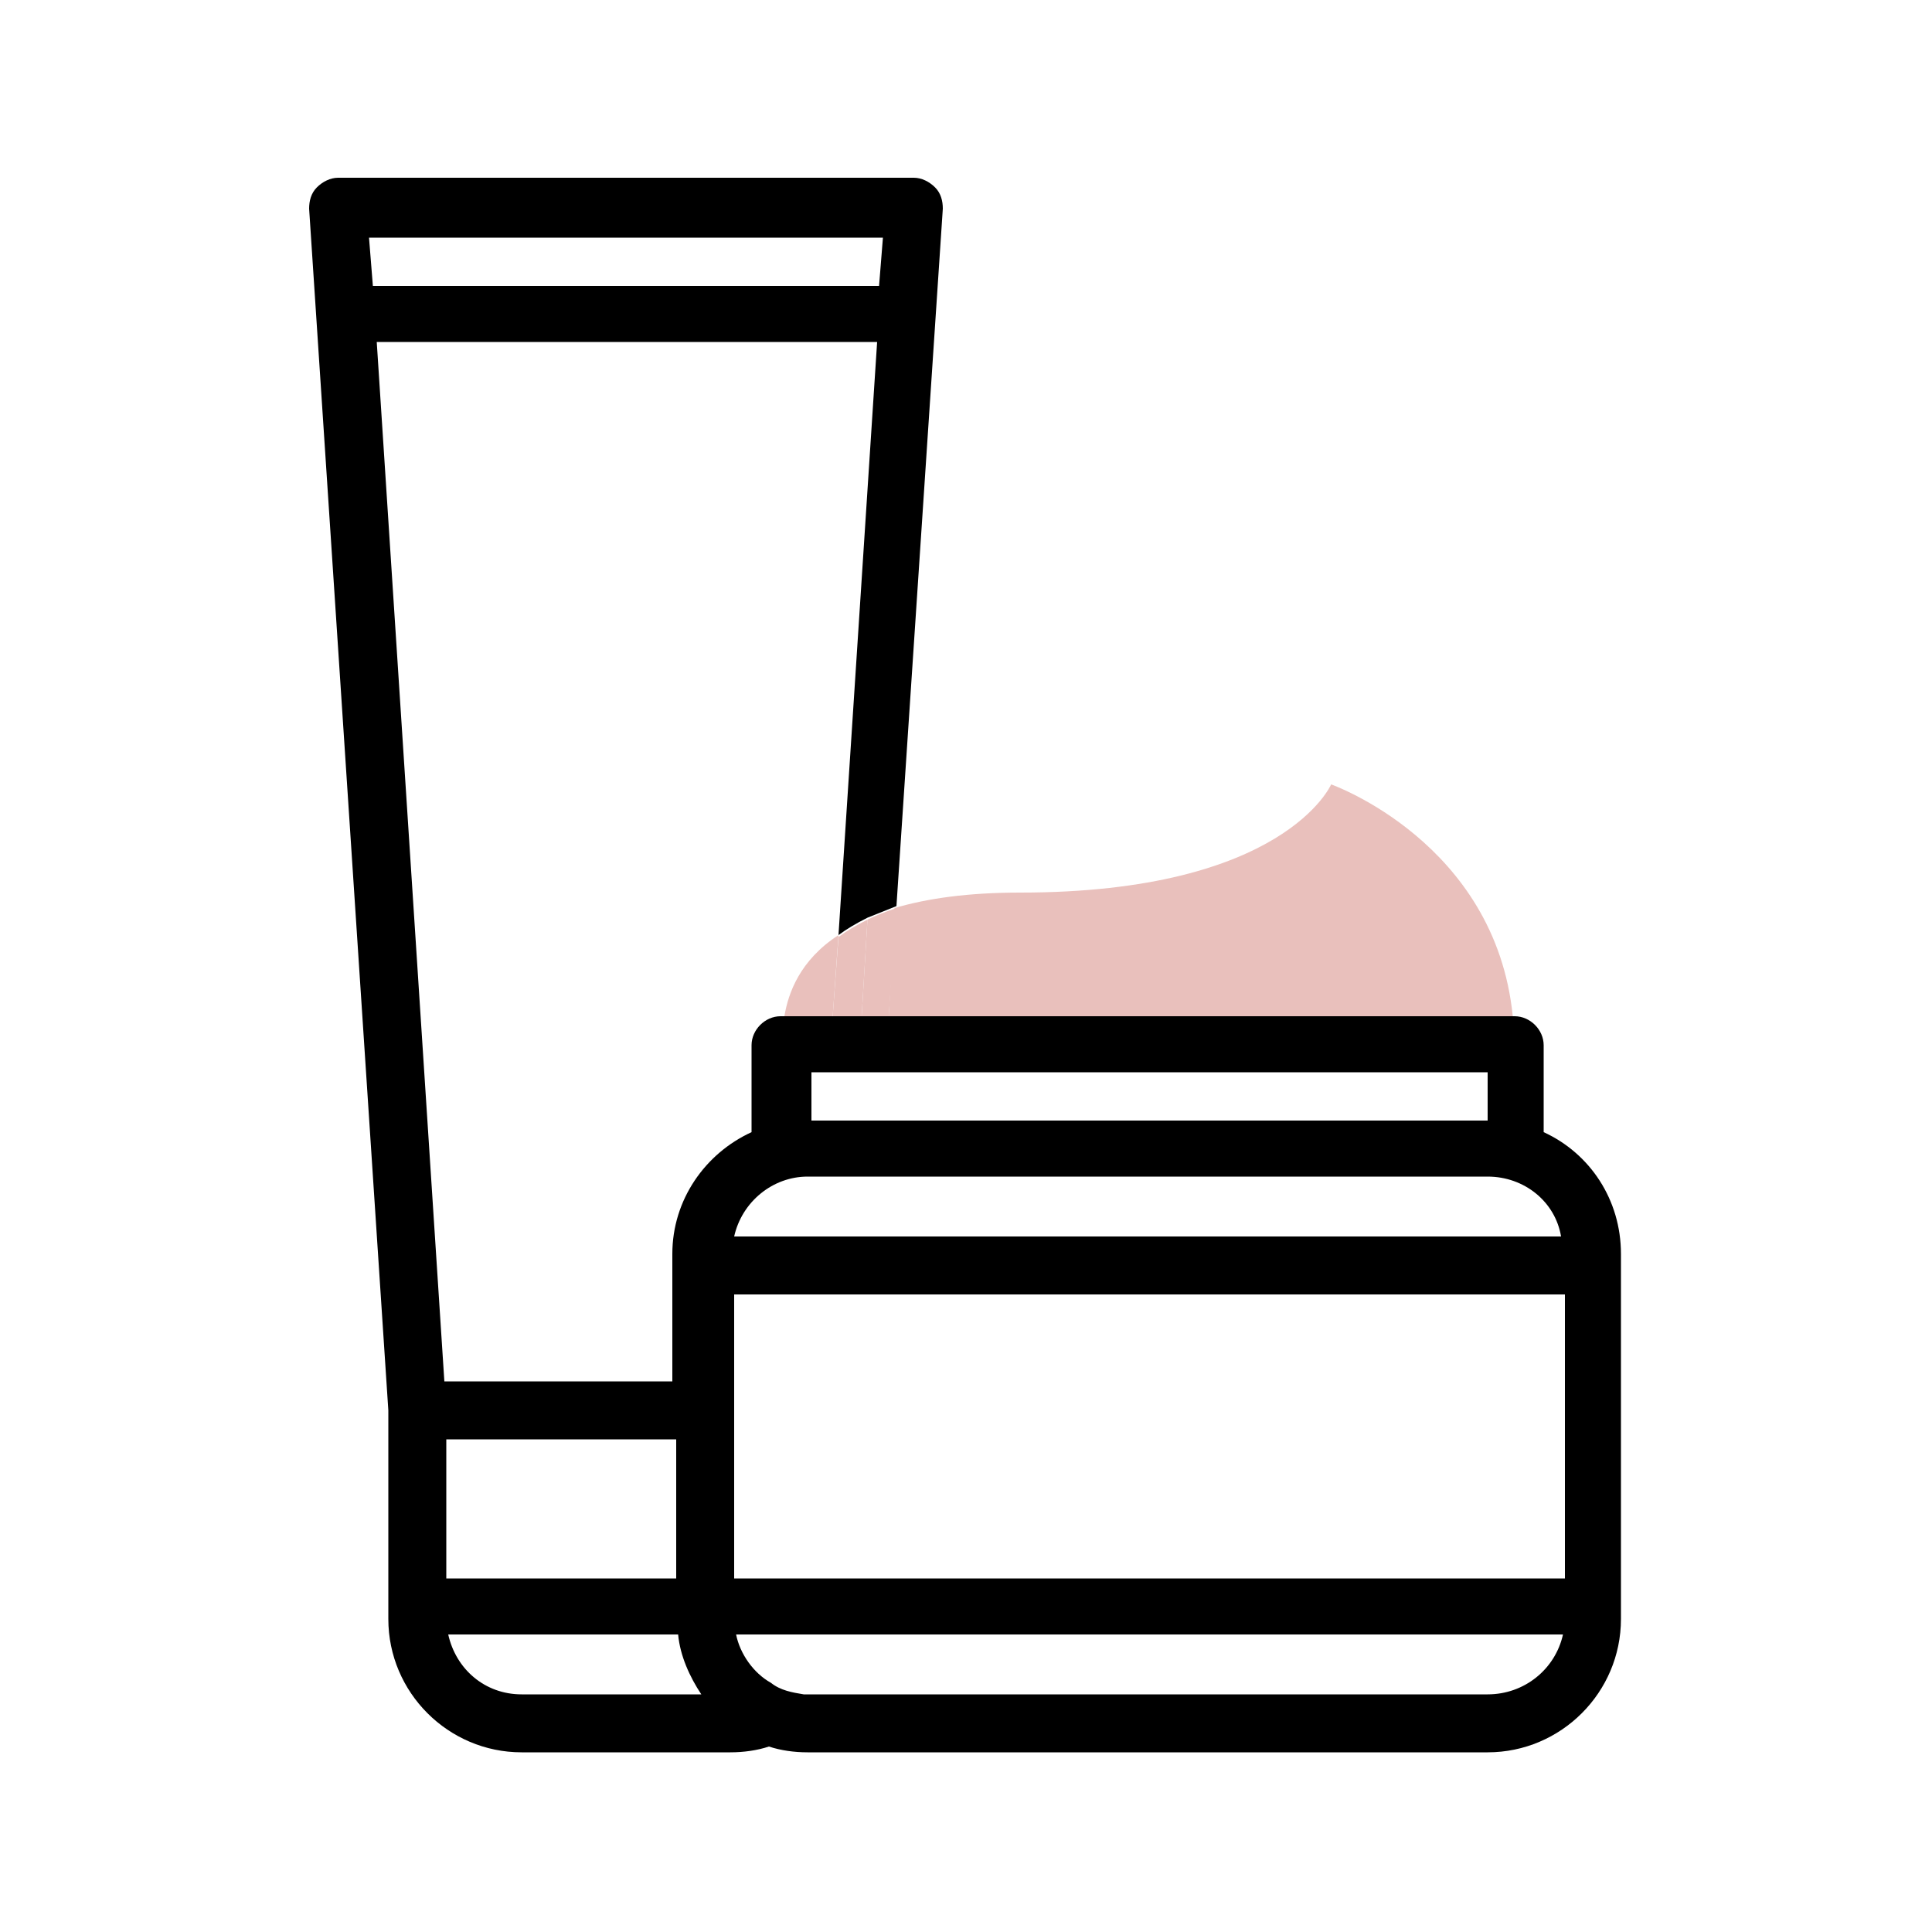
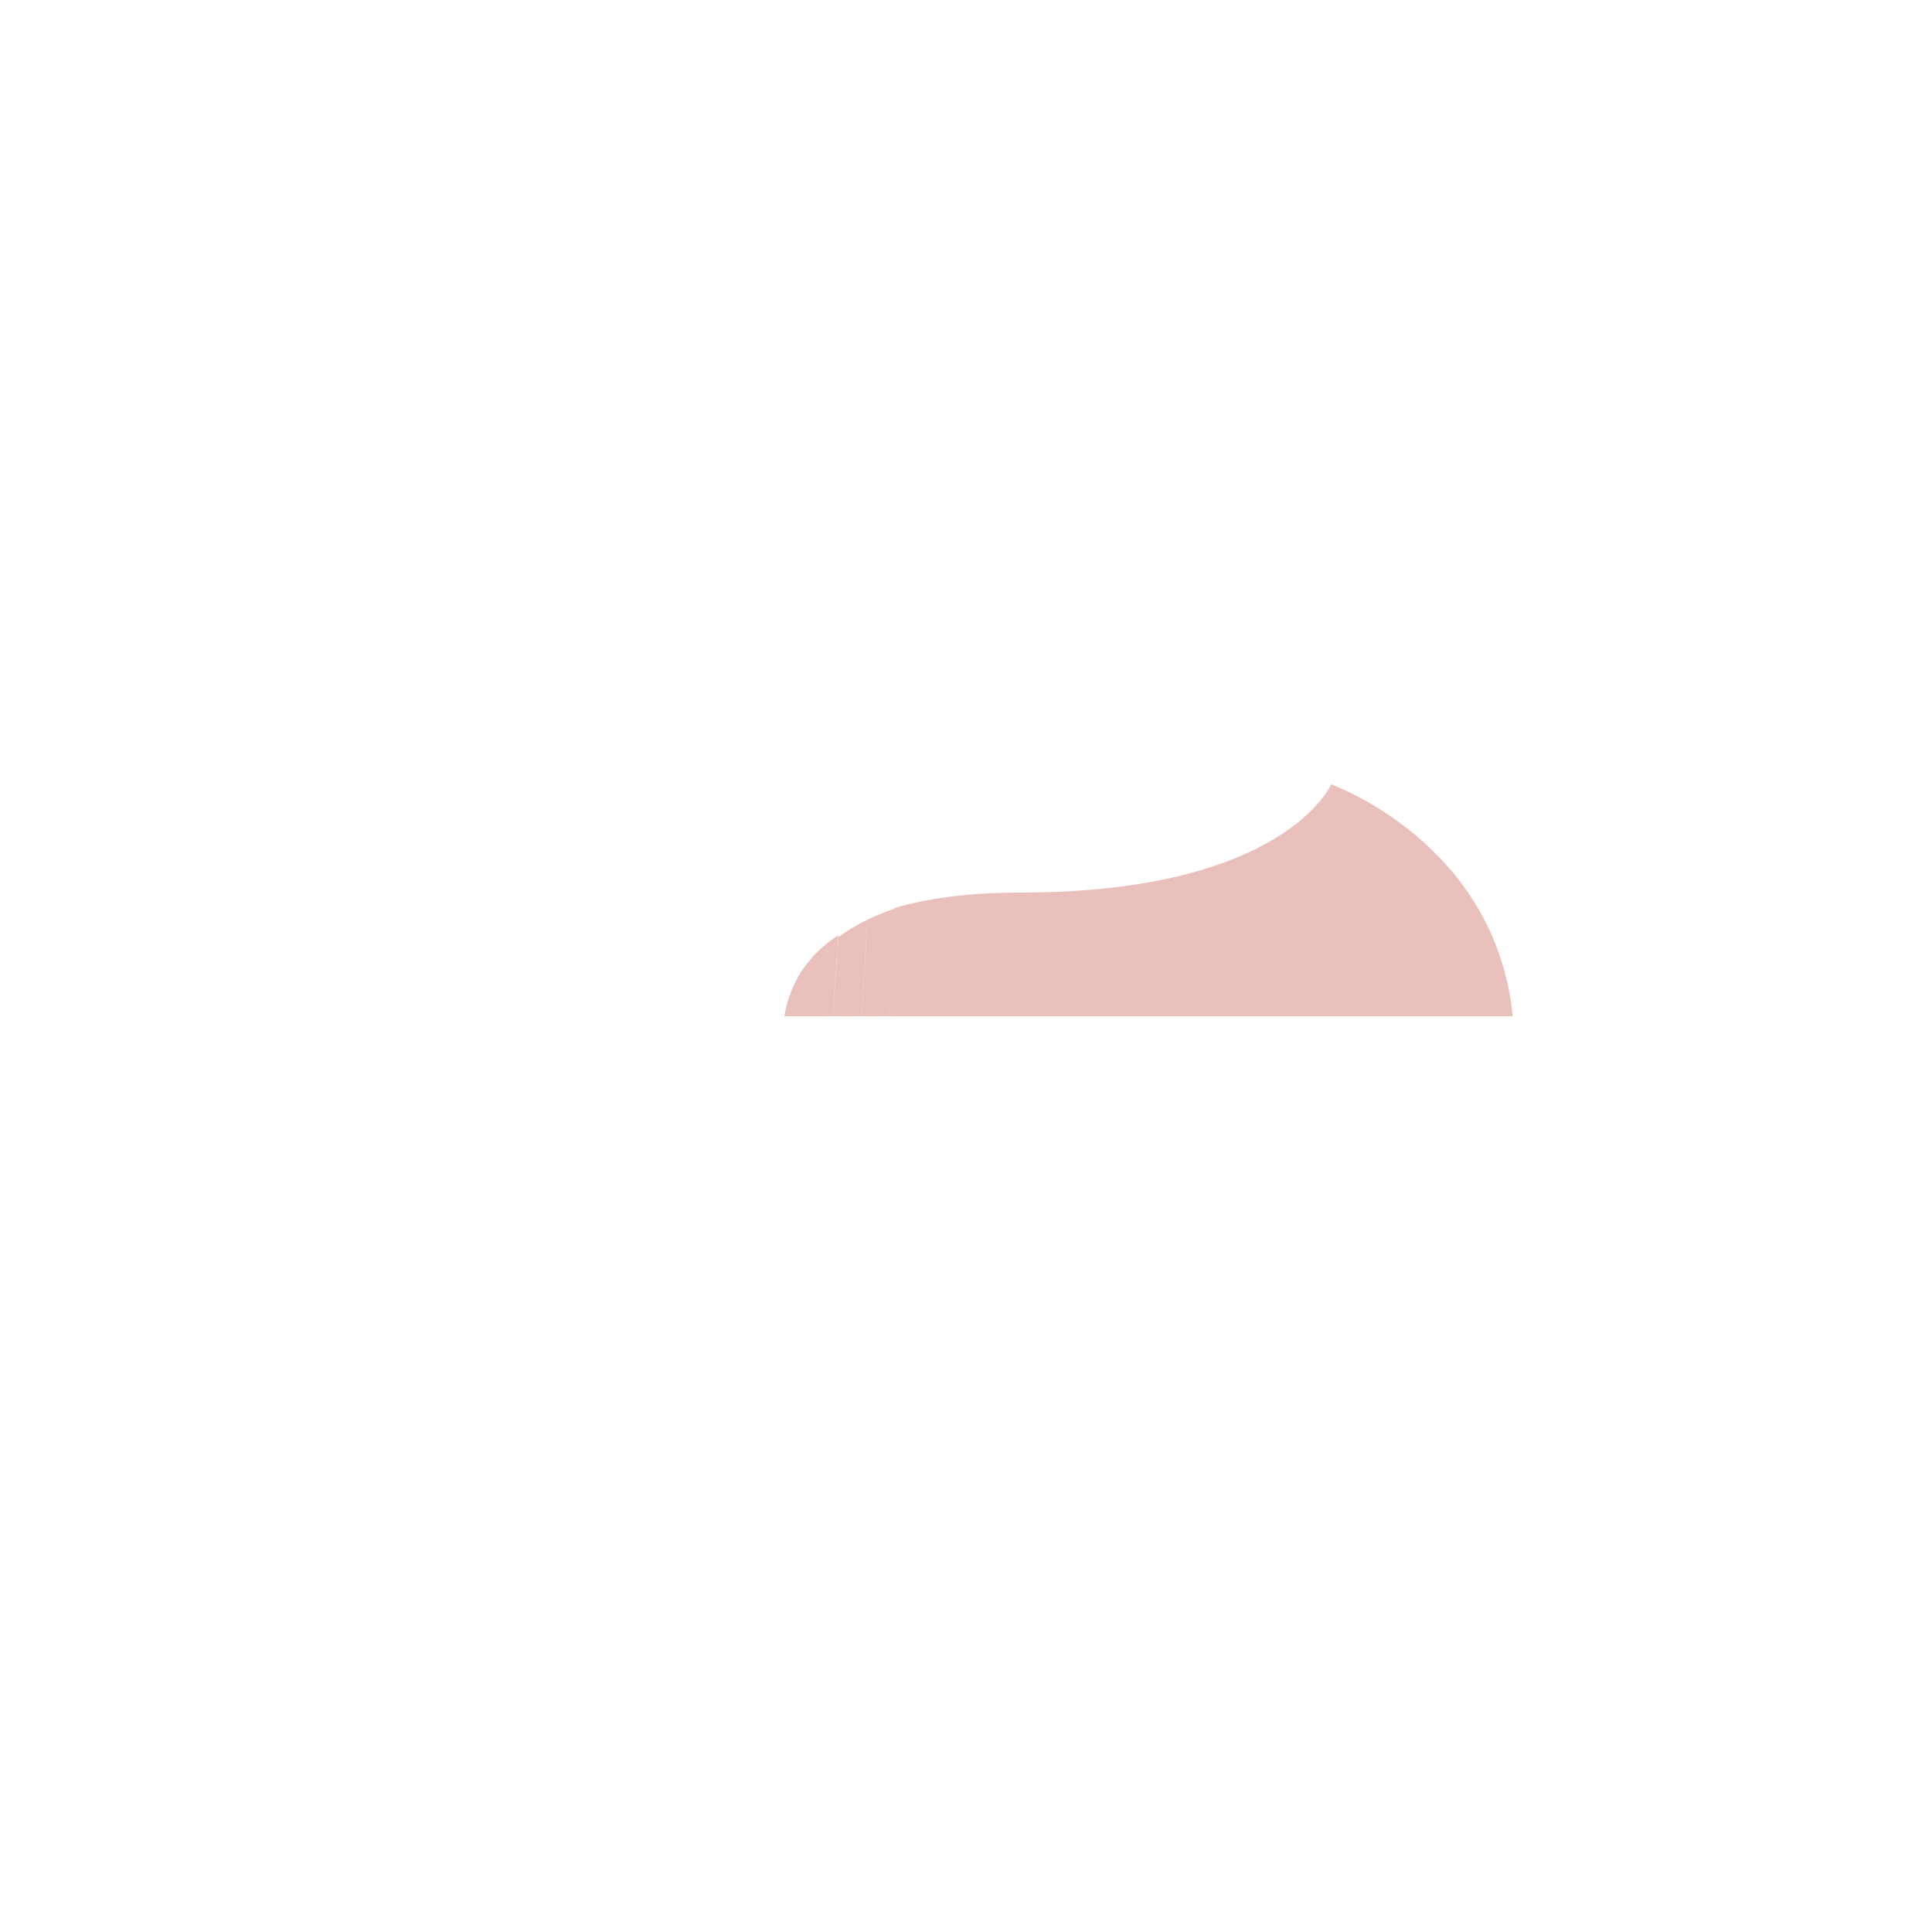
<svg xmlns="http://www.w3.org/2000/svg" version="1.1" id="Capa_1" x="0px" y="0px" viewBox="0 0 100 100" style="enable-background:new 0 0 100 100;" xml:space="preserve">
  <style type="text/css">
	.st0{fill:#E9C0BC;}
</style>
  <g>
    <path class="st0" d="M78.3,52.6c-0.9-9-9.4-12-9.4-12s-2.4,5.6-16.1,5.6c-2.7,0-4.8,0.3-6.5,0.8L46,52.6H78.3z" />
    <path class="st0" d="M40.6,52.6h2.5l0.3-4.2C41.4,49.7,40.8,51.4,40.6,52.6z" />
    <path class="st0" d="M44.6,52.6H46l0.4-5.6c-0.6,0.2-1.1,0.4-1.5,0.6L44.6,52.6z" />
    <path class="st0" d="M43.1,52.6h1.5l0.3-5c-0.6,0.3-1.1,0.6-1.5,0.9L43.1,52.6z" />
    <g>
-       <path d="M79.9,58.6v-4.5c0-0.8-0.7-1.5-1.5-1.5h-0.1H46h-1.5h-1.5h-2.5h-0.1c-0.8,0-1.5,0.7-1.5,1.5v4.5c-2.4,1.1-4.1,3.5-4.1,6.3    v0.6v6H23l-3.5-53.8h25.9l-2,30.7c0.4-0.3,0.9-0.6,1.5-0.9c0.5-0.2,1-0.4,1.5-0.6l2.4-36.1c0-0.4-0.1-0.8-0.4-1.1    c-0.3-0.3-0.7-0.5-1.1-0.5H17.5c-0.4,0-0.8,0.2-1.1,0.5c-0.3,0.3-0.4,0.7-0.4,1.1L20.1,73v10.8c0,3.8,3.1,6.9,6.9,6.9h10.8    c0.7,0,1.4-0.1,2-0.3c0.6,0.2,1.3,0.3,2,0.3H77c3.8,0,6.9-3.1,6.9-6.9v-0.6V65.5v-0.6C83.9,62.1,82.3,59.7,79.9,58.6z M81,81.7    H44.7h-1.5h-1.5H38v-7.2V73v-1.5V67h4.2h1.5h1.5H81V81.7z M77,87.7H43.5h-1.6c-0.1,0-0.2,0-0.3,0c-0.6-0.1-1.2-0.2-1.7-0.6    c-0.9-0.5-1.6-1.5-1.8-2.5h3.6h1.5h1.5h36.2C80.5,86.4,78.9,87.7,77,87.7z M23.2,84.6h11.9c0.1,1.1,0.6,2.2,1.2,3.1H27    C25.1,87.7,23.6,86.4,23.2,84.6z M35,81.7H23.1v-7.2H35V81.7z M45.3,64h-1.5h-1.5H38c0.4-1.8,2-3.1,3.8-3.1h0.7H44h1.5H77    c1.9,0,3.5,1.3,3.8,3.1H45.3z M76.9,58H45.7h-1.5h-1.5H42v-2.5h0.9h1.5h1.5h31.1V58z M19.1,12.3h26.6l-0.2,2.5H19.3L19.1,12.3z" />
-     </g>
+       </g>
  </g>
</svg>